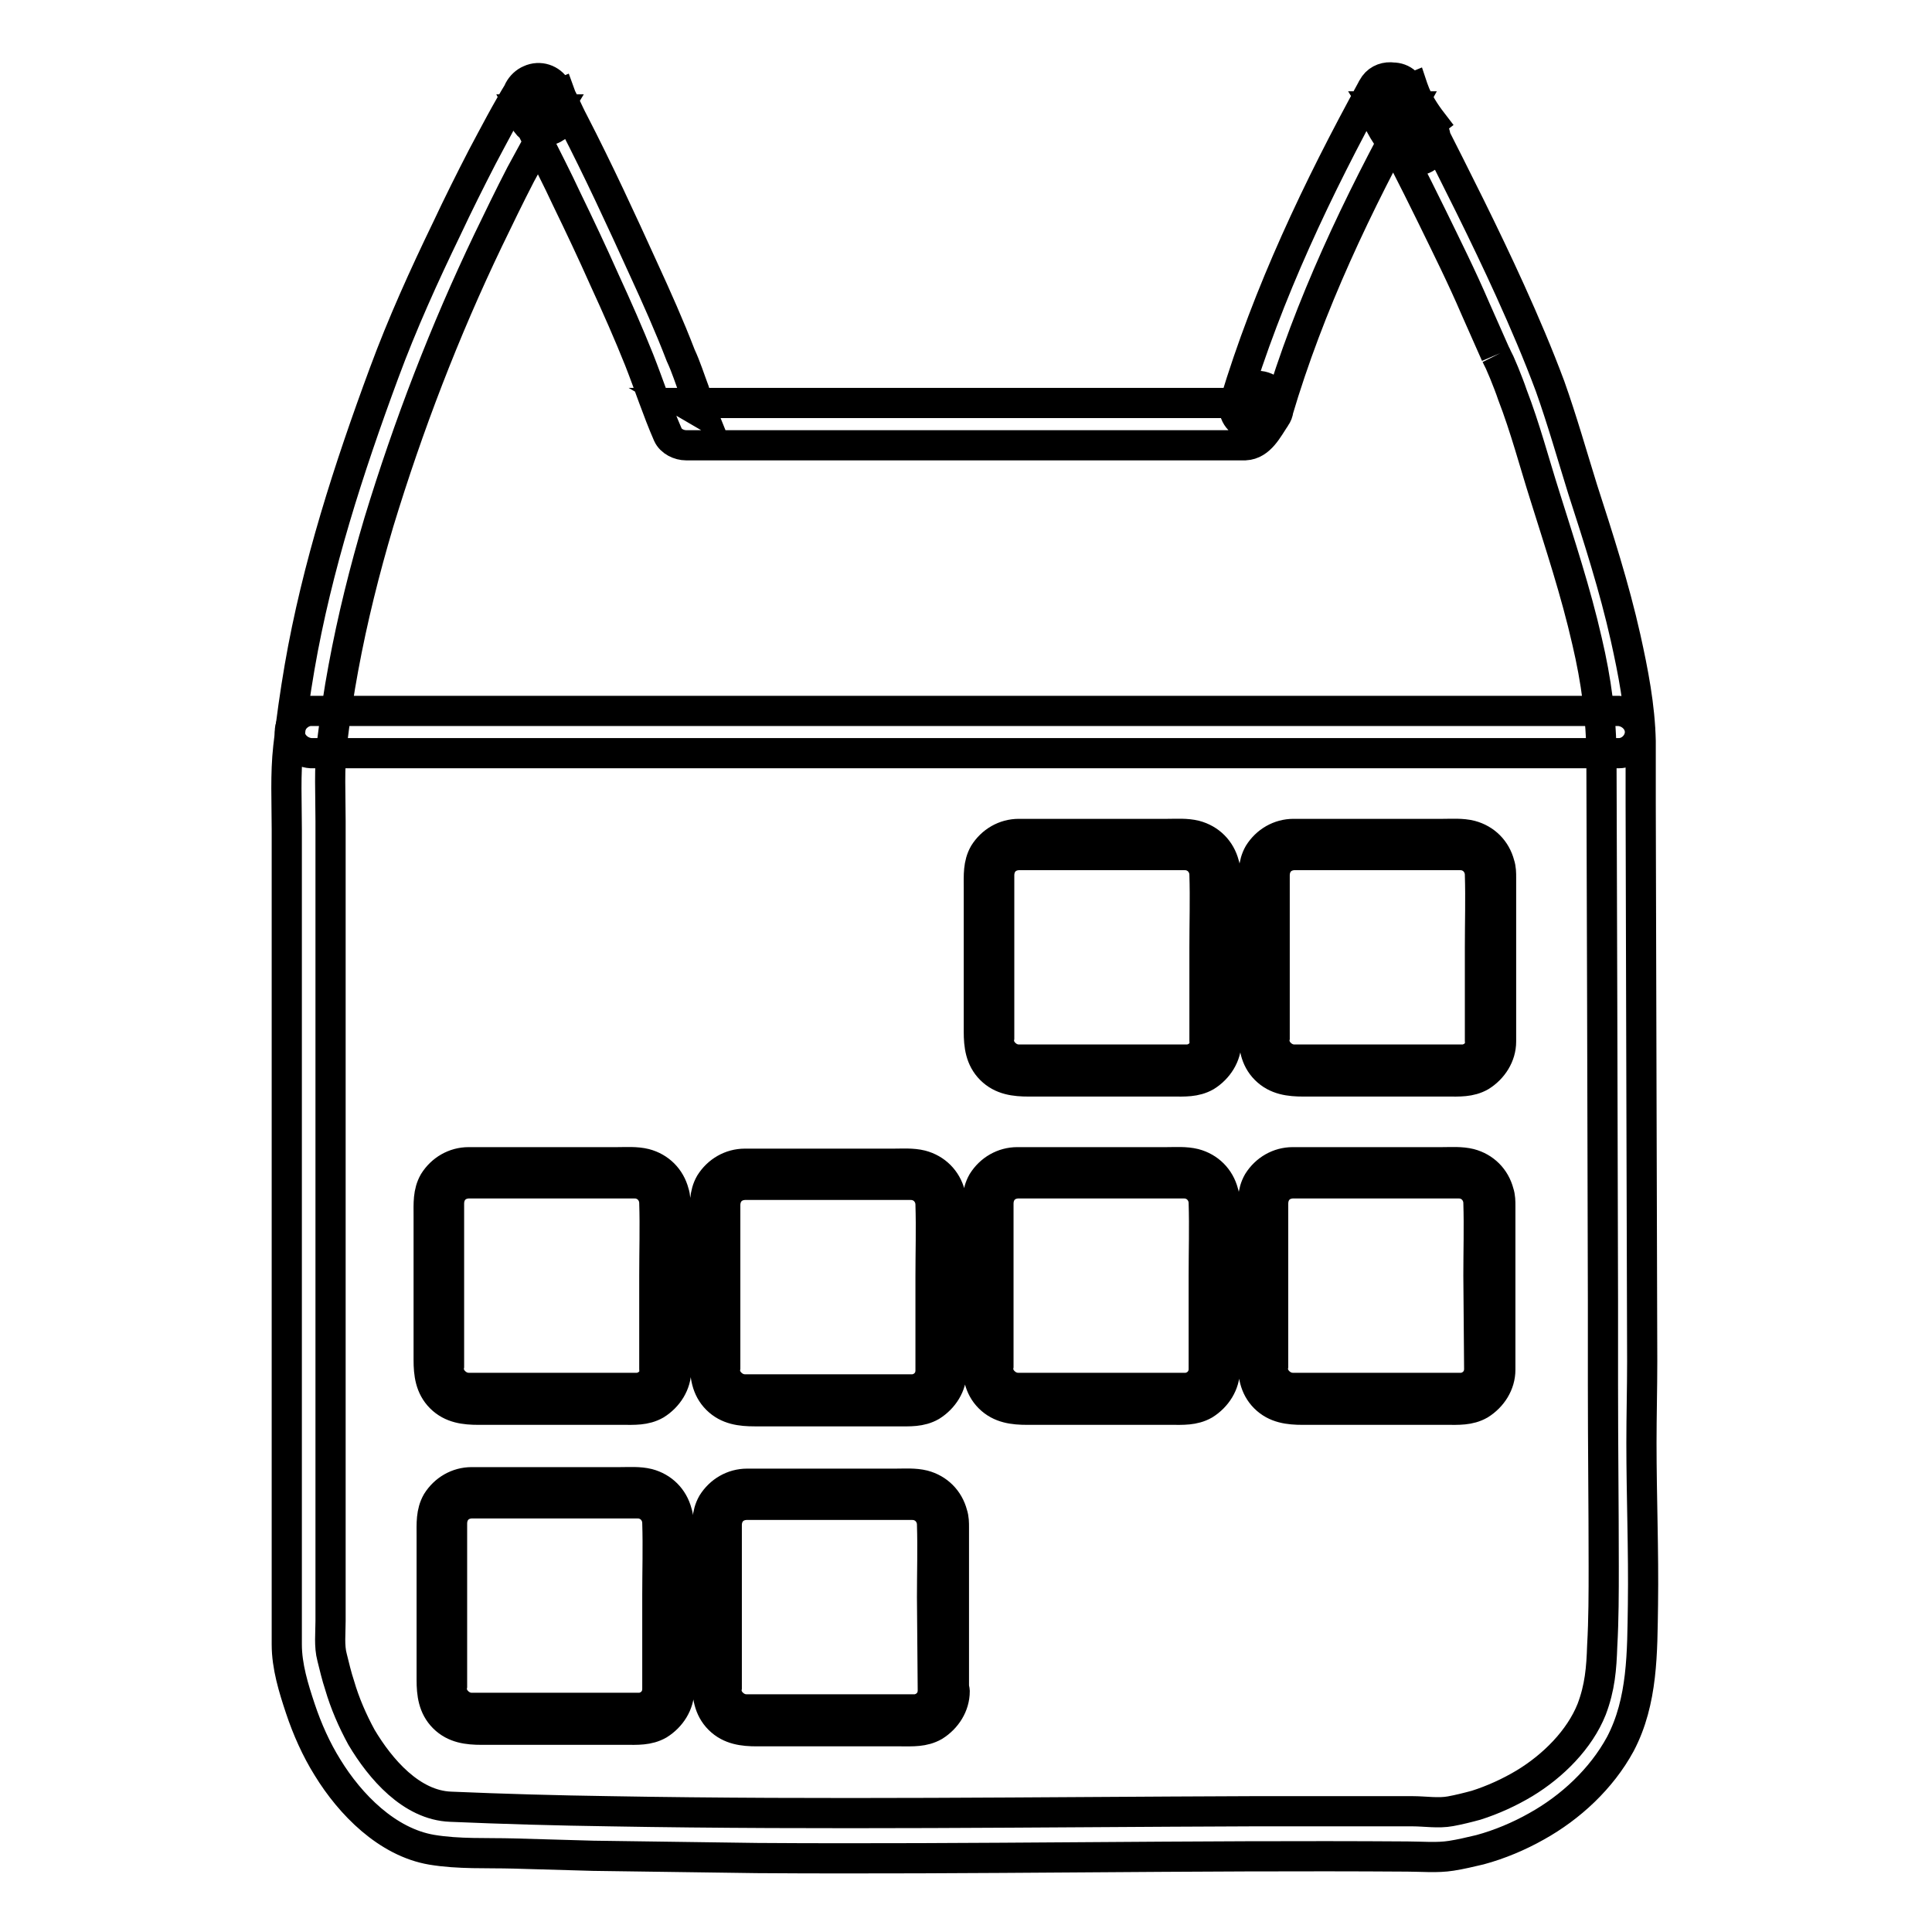
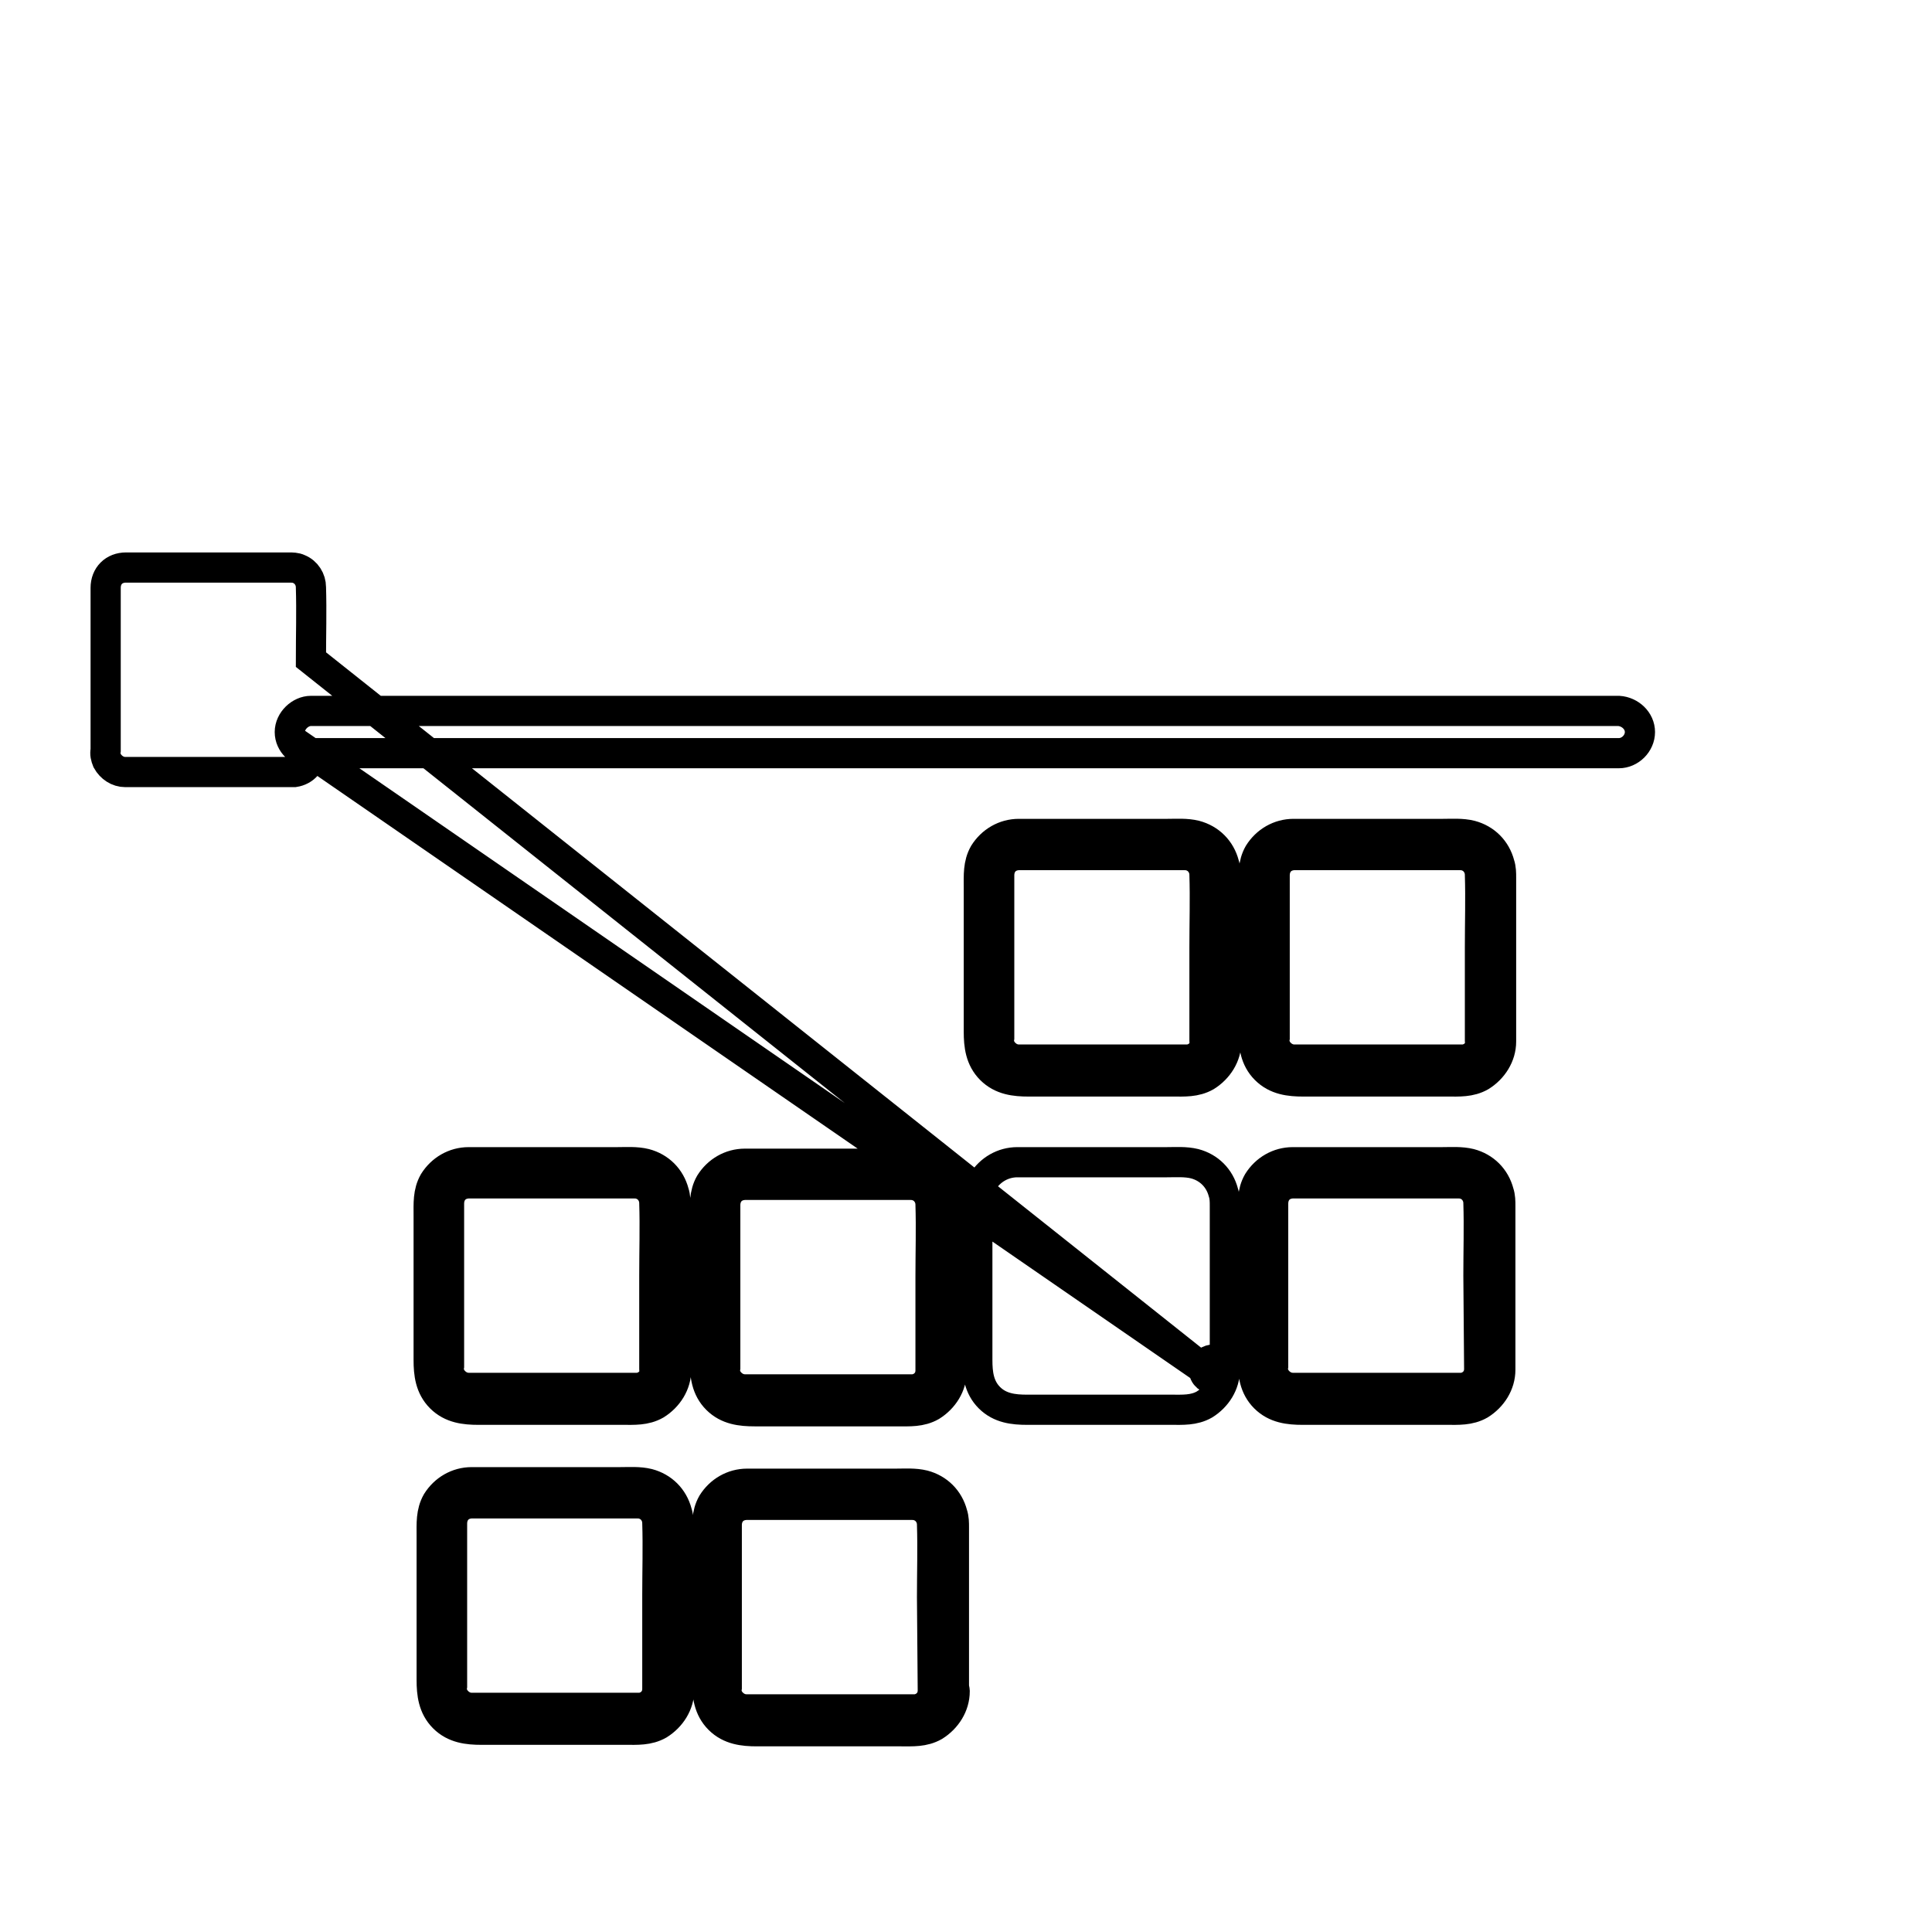
<svg xmlns="http://www.w3.org/2000/svg" version="1.1" x="0px" y="0px" viewBox="0 0 256 256" enable-background="new 0 0 256 256" xml:space="preserve">
  <g>
-     <path stroke-width="4" fill-opacity="0" stroke="#000000" d="M169.3,54.6c4.2-14.2,10.6-27.6,17.7-40.5h-4.8c1.1,1.8,2.3,3.6,3.2,5.5l4.4-3.4c-1-1.3-1.9-2.7-2.5-4.3 l-5.1,2.1l-0.1-0.3l5.1-2.1l0.1,0.3l-5.1,2.1c2.6,4.8,5.1,9.7,7.5,14.6c2,4.1,4,8.1,5.8,12.3c0.9,2,1.8,4.1,2.7,6.1 c-0.2-0.5,0.2,0.4,0.2,0.4l0.3,0.6c0.2,0.5,0.4,0.9,0.6,1.4c0.4,1,0.8,2,1.1,2.9c1.7,4.4,2.9,9,4.3,13.4c2,6.4,4.1,12.7,5.6,19.3 c1.2,5.1,1.9,10.2,1.9,15.4l0.1,32.5l0.1,39.4l0,11.1c0,8.1,0.1,16.1,0.1,24.2c0,3.5,0,7-0.2,10.5c-0.1,3-0.3,5.5-1.4,8.4 c-1.6,4-5.1,7.5-8.9,9.8c-2,1.2-4.2,2.2-6.4,2.9c-1.1,0.3-2.3,0.6-3.4,0.8c-1.6,0.3-3.4,0-5,0c-7.1,0-14.2,0-21.3,0 c-28.4,0.1-56.7,0.5-85.1,0c-7-0.1-14.1-0.3-21.1-0.6c-5.2-0.2-9.3-5-11.8-9.2c-1.2-2.2-2.2-4.5-2.9-6.9c-0.4-1.2-0.7-2.5-1-3.7 c-0.4-1.5-0.2-3.2-0.2-4.8V108.8c0-3.5-0.2-7,0.2-10.4c0.4-3.3,0.9-6.7,1.5-9.9c1.2-6.5,2.8-12.9,4.7-19.3 c3.9-12.8,8.7-25.3,14.5-37.4c1.4-2.9,2.8-5.8,4.3-8.7c1.6-2.9,3.1-5.8,4.8-8.6h-4.8c0.1,0.2,0.3,0.5,0.4,0.8c0.1,0.2,0.1,0.2,0,0 c-0.1-0.2-0.2-0.5-0.1-0.7l1.4-2.4h0l3.4,0.4c0.2,0.2,0.3,0.6,0.2,0.2c-0.1-0.4,0.3,0.7-0.1-0.4l-5.1,2.1c0.7,1.1,1.3,2.4,1.9,3.6 c1.4,2.8,2.8,5.5,4.1,8.3c1.7,3.5,3.4,7.1,5,10.7c1.7,3.7,3.2,7.1,4.6,10.6c1.3,3.3,2.4,6.7,3.8,9.9c0.4,0.9,1.5,1.4,2.4,1.4H164 c0.3,0,0.6,0,1,0c2-0.1,3-2.2,4-3.7c0.9-1.2,0.2-3.1-1-3.8c-1.4-0.8-2.9-0.2-3.8,1l-1.6,2.3l2.4-1.4H90.7l2.4,1.4 c-0.2-0.5-0.4-1-0.7-1.5c-0.2-0.6,0.3,0.7,0-0.2c-0.1-0.4-0.3-0.9-0.4-1.3c-0.6-1.6-1.1-3.2-1.8-4.7c-1.5-3.9-3.2-7.7-4.9-11.4 c-3-6.6-6-13.1-9.3-19.5c-0.8-1.5-1.4-3.1-2.3-4.5c-0.7-1.2-2.2-1.7-3.5-1.1c-1.2,0.5-2.1,2-1.6,3.3c0.3,0.9,0.7,1.9,1.4,2.7 c0.9,0.9,2.3,1,3.4,0.4h0c0.8-0.4,1.5-1.5,1.4-2.4c-0.1-1-0.5-2-1.1-2.8c-1.1-1.8-3.7-1.8-4.8,0c-1.8,2.9-3.4,6-5,9 c-1.6,3.1-3.2,6.3-4.7,9.5c-3,6.2-5.9,12.6-8.3,19.1c-4.7,12.7-8.9,25.7-11.2,39c-0.6,3.5-1.1,7-1.5,10.6 c-0.4,3.6-0.2,7.3-0.2,10.9v108c0,2.9,0.9,5.8,1.8,8.5c0.9,2.7,2.1,5.4,3.6,7.8c3,4.9,7.9,9.9,13.8,10.9c3.6,0.6,7.3,0.4,10.9,0.5 c3.5,0.1,7,0.2,10.5,0.3c7.2,0.1,14.5,0.2,21.7,0.3c14.4,0.1,28.8,0,43.2-0.1c14.3-0.1,28.7-0.2,43-0.1c1.9,0,3.9,0.2,5.8-0.1 c1.3-0.2,2.5-0.5,3.8-0.8c2.6-0.7,5.2-1.8,7.5-3.1c4.5-2.5,8.6-6.3,11.1-10.9c3-5.7,2.9-12.2,3-18.5c0.1-7.1-0.2-14.3-0.2-21.4 c0-3.6,0.1-7.2,0.1-10.8l-0.1-35.6l-0.1-38.2c0-2.8,0-5.6,0-8.4c-0.1-4.6-1-9.2-2-13.7c-1.5-6.7-3.6-13.2-5.7-19.7 c-1.4-4.5-2.7-9.1-4.3-13.6c-1.6-4.3-3.4-8.5-5.3-12.7c-3.4-7.5-7.1-14.8-10.8-22.1c-0.8-1.6-1.7-3.2-2.5-4.8 c-1.5-2.7-6.2-0.9-5.1,2.1c0.1,0.4,0.2,0.7,0.4,1c1.8,2.5,5.7,1.1,5.1-2.1c-0.1-0.4-0.2-0.7-0.4-1c-1.5-2.7-6-0.9-5.1,2.1 c0.8,2.6,2.2,4.7,3.9,6.8c0.8,1.1,2.7,1,3.6,0.2c1.2-0.9,1.3-2.3,0.7-3.6c-0.9-1.9-2.1-3.7-3.2-5.5c-1.1-1.7-3.8-1.9-4.8,0 c-7.3,13.3-13.9,27.2-18.3,41.8C162.9,56.6,168.3,58.1,169.3,54.6L169.3,54.6z" />
-     <path stroke-width="4" fill-opacity="0" stroke="#000000" d="M41.2,99.8h166.3c2.2,0,4.5,0,6.7,0h0.3c1.5,0,2.8-1.3,2.8-2.8c0-1.5-1.3-2.7-2.8-2.8H48.2 c-2.2,0-4.5,0-6.7,0h-0.3c-1.4,0-2.8,1.3-2.8,2.8C38.4,98.5,39.7,99.7,41.2,99.8z M159.5,181.4c0,1.3-0.9,2.3-2.2,2.5 c-0.3,0-0.7,0-1,0h-18.2c-1.1,0-2.2,0-3.2,0c-1,0-1.9-0.6-2.4-1.5c-0.2-0.5-0.3-0.9-0.2-1.4v-11c0-3.5,0-7,0-10.5 c0-1.6,1.1-2.7,2.7-2.7h21.6c0.4,0,0.9,0,1.3,0.2c1,0.4,1.6,1.4,1.6,2.4c0.1,3.2,0,6.4,0,9.6L159.5,181.4c0,1.8,2.8,1.8,2.8,0 v-21.6c0-0.6,0-1.2-0.2-1.8c-0.5-1.9-1.9-3.3-3.8-3.8c-1.2-0.3-2.5-0.2-3.7-0.2h-19.8c-1.9,0-3.6,1-4.6,2.6 c-0.8,1.4-0.7,2.9-0.7,4.5v19.1c0,1.8,0.2,3.6,1.6,5c1.4,1.4,3.2,1.6,5,1.6h19.1c1.5,0,3,0.1,4.4-0.7c1.6-1,2.7-2.7,2.7-4.6 C162.3,179.7,159.5,179.7,159.5,181.4L159.5,181.4z M196,181.4c0,1.3-0.9,2.3-2.2,2.5c-0.3,0-0.7,0-1,0h-18.2c-1.1,0-2.2,0-3.3,0 c-1,0-1.9-0.6-2.4-1.5c-0.2-0.5-0.3-0.9-0.2-1.4v-11c0-3.5,0-7,0-10.5c0-1.6,1.1-2.7,2.7-2.7h21.6c0.4,0,0.9,0,1.3,0.2 c1,0.4,1.6,1.4,1.6,2.4c0.1,3.2,0,6.4,0,9.6L196,181.4c0,1.8,2.8,1.8,2.8,0v-21.6c0-0.6,0-1.2-0.2-1.8c-0.5-1.9-1.9-3.3-3.8-3.8 c-1.2-0.3-2.5-0.2-3.7-0.2h-19.8c-1.9,0-3.6,1-4.6,2.6c-0.8,1.4-0.7,2.9-0.7,4.5v19.1c0,1.8,0.2,3.6,1.6,5c1.4,1.4,3.2,1.6,5,1.6 h19.1c1.5,0,3,0.1,4.4-0.7c1.6-1,2.7-2.7,2.7-4.6C198.8,179.7,196,179.7,196,181.4L196,181.4z M123.3,181.6c0,1.3-0.9,2.3-2.2,2.5 c-0.3,0-0.7,0-1,0H102c-1.1,0-2.2,0-3.3,0c-1,0-1.9-0.6-2.4-1.5c-0.2-0.5-0.3-0.9-0.2-1.4v-11c0-3.5,0-7,0-10.5 c0-1.6,1.1-2.7,2.7-2.7h21.6c0.4,0,0.9,0,1.3,0.2c1,0.4,1.6,1.4,1.6,2.4c0.1,3.2,0,6.4,0,9.6V181.6c0,1.8,2.8,1.8,2.8,0V160 c0-0.6,0-1.2-0.2-1.8c-0.5-1.9-1.9-3.3-3.8-3.8c-1.2-0.3-2.5-0.2-3.7-0.2H98.7c-1.9,0-3.6,1-4.6,2.6c-0.8,1.4-0.7,2.9-0.7,4.5v19.1 c0,1.8,0.2,3.6,1.6,5c1.4,1.4,3.2,1.6,5,1.6H119c1.5,0,3,0.1,4.4-0.7c1.6-1,2.7-2.7,2.7-4.6C126.1,179.8,123.3,179.8,123.3,181.6z  M86.8,181.4c0,1.3-0.9,2.3-2.2,2.5c-0.3,0-0.7,0-1,0H65.4c-1.1,0-2.2,0-3.3,0c-1,0-1.9-0.6-2.4-1.5c-0.2-0.5-0.3-0.9-0.2-1.4v-11 c0-3.5,0-7,0-10.5c0-1.6,1.1-2.7,2.7-2.7h21.6c0.4,0,0.9,0,1.3,0.2c1,0.4,1.6,1.4,1.6,2.4c0.1,3.2,0,6.4,0,9.6V181.4 c0,1.8,2.8,1.8,2.8,0v-21.6c0-0.6,0-1.2-0.2-1.8c-0.5-1.9-1.9-3.3-3.8-3.8c-1.2-0.3-2.5-0.2-3.7-0.2H62.1c-1.9,0-3.6,1-4.6,2.6 c-0.8,1.4-0.7,2.9-0.7,4.5v19.1c0,1.8,0.2,3.6,1.6,5c1.4,1.4,3.2,1.6,5,1.6h19.1c1.5,0,3,0.1,4.4-0.7c1.6-1,2.7-2.7,2.7-4.6 C89.6,179.7,86.8,179.7,86.8,181.4z M159.7,137.9c0,1.3-0.9,2.3-2.2,2.5c-0.3,0-0.7,0-1,0h-18.2c-1.1,0-2.2,0-3.3,0 c-1,0-1.9-0.6-2.4-1.5c-0.2-0.5-0.3-0.9-0.2-1.4v-11c0-3.5,0-7,0-10.5c0-1.6,1.1-2.7,2.7-2.7h21.6c0.4,0,0.9,0,1.3,0.2 c1,0.4,1.6,1.4,1.6,2.4c0.1,3.2,0,6.4,0,9.6V137.9c0,1.8,2.8,1.8,2.8,0v-21.6c0-0.6,0-1.2-0.2-1.8c-0.5-1.9-1.9-3.3-3.8-3.8 c-1.2-0.3-2.5-0.2-3.7-0.2H135c-1.9,0-3.6,1-4.6,2.6c-0.8,1.4-0.7,2.9-0.7,4.5v19.1c0,1.8,0.2,3.6,1.6,5c1.4,1.4,3.2,1.6,5,1.6 h19.1c1.5,0,3,0.1,4.4-0.7c1.6-1,2.7-2.7,2.7-4.6C162.5,136.1,159.7,136.1,159.7,137.9L159.7,137.9z M196.2,137.9 c0,1.3-0.9,2.3-2.2,2.5c-0.3,0-0.7,0-1,0h-18.2c-1.1,0-2.2,0-3.3,0c-1,0-1.9-0.6-2.4-1.5c-0.2-0.5-0.3-0.9-0.2-1.4v-11 c0-3.5,0-7,0-10.5c0-1.6,1.1-2.7,2.7-2.7h21.6c0.4,0,0.9,0,1.3,0.2c1,0.4,1.6,1.4,1.6,2.4c0.1,3.2,0,6.4,0,9.6V137.9 c0,1.8,2.8,1.8,2.8,0v-21.6c0-0.6,0-1.2-0.2-1.8c-0.5-1.9-1.9-3.3-3.8-3.8c-1.2-0.3-2.5-0.2-3.7-0.2h-19.8c-1.9,0-3.6,1-4.6,2.6 c-0.8,1.4-0.7,2.9-0.7,4.5v19.1c0,1.8,0.2,3.6,1.6,5c1.4,1.4,3.2,1.6,5,1.6h19.1c1.5,0,3,0.1,4.4-0.7c1.6-1,2.7-2.7,2.7-4.6 C199,136.1,196.2,136.1,196.2,137.9L196.2,137.9z M123.6,224c0,1.3-0.9,2.3-2.2,2.5c-0.3,0-0.7,0-1,0h-18.2c-1.1,0-2.2,0-3.3,0 c-1,0-1.9-0.6-2.4-1.5c-0.2-0.5-0.3-0.9-0.2-1.4v-11c0-3.5,0-7,0-10.5c0-1.6,1.1-2.7,2.7-2.7h21.6c0.4,0,0.9,0,1.3,0.2 c1,0.4,1.6,1.4,1.6,2.4c0.1,3.2,0,6.4,0,9.6L123.6,224c0,1.8,2.8,1.8,2.8,0v-21.6c0-0.6,0-1.2-0.2-1.8c-0.5-1.9-1.9-3.3-3.8-3.8 c-1.2-0.3-2.5-0.2-3.7-0.2H99c-1.9,0-3.6,1-4.6,2.6c-0.8,1.4-0.7,2.9-0.7,4.5v19.1c0,1.8,0.2,3.6,1.6,5c1.4,1.4,3.2,1.6,5,1.6h19.1 c1.5,0,3,0.1,4.4-0.7c1.6-1,2.7-2.7,2.7-4.6C126.4,222.2,123.7,222.2,123.6,224L123.6,224z M87.1,223.8c0,1.3-0.9,2.3-2.2,2.5 c-0.3,0-0.7,0-1,0H65.8c-1.1,0-2.2,0-3.3,0c-1,0-1.9-0.6-2.4-1.5c-0.2-0.5-0.3-0.9-0.2-1.4v-11c0-3.5,0-7,0-10.5 c0-1.6,1.1-2.7,2.7-2.7h21.6c0.4,0,0.9,0,1.3,0.2c1,0.4,1.6,1.4,1.6,2.4c0.1,3.2,0,6.4,0,9.6L87.1,223.8c0,1.8,2.8,1.8,2.8,0v-21.6 c0-0.6,0-1.2-0.2-1.8c-0.5-1.9-1.9-3.3-3.8-3.8c-1.2-0.3-2.5-0.2-3.7-0.2H62.5c-1.9,0-3.6,1-4.6,2.6c-0.8,1.4-0.7,2.9-0.7,4.5v19.1 c0,1.8,0.2,3.6,1.6,5c1.4,1.4,3.2,1.6,5,1.6h19.1c1.5,0,3,0.1,4.4-0.7c1.6-1,2.7-2.7,2.7-4.6C89.9,222.1,87.2,222.1,87.1,223.8z" />
+     <path stroke-width="4" fill-opacity="0" stroke="#000000" d="M41.2,99.8h166.3c2.2,0,4.5,0,6.7,0h0.3c1.5,0,2.8-1.3,2.8-2.8c0-1.5-1.3-2.7-2.8-2.8H48.2 c-2.2,0-4.5,0-6.7,0h-0.3c-1.4,0-2.8,1.3-2.8,2.8C38.4,98.5,39.7,99.7,41.2,99.8z c0,1.3-0.9,2.3-2.2,2.5 c-0.3,0-0.7,0-1,0h-18.2c-1.1,0-2.2,0-3.2,0c-1,0-1.9-0.6-2.4-1.5c-0.2-0.5-0.3-0.9-0.2-1.4v-11c0-3.5,0-7,0-10.5 c0-1.6,1.1-2.7,2.7-2.7h21.6c0.4,0,0.9,0,1.3,0.2c1,0.4,1.6,1.4,1.6,2.4c0.1,3.2,0,6.4,0,9.6L159.5,181.4c0,1.8,2.8,1.8,2.8,0 v-21.6c0-0.6,0-1.2-0.2-1.8c-0.5-1.9-1.9-3.3-3.8-3.8c-1.2-0.3-2.5-0.2-3.7-0.2h-19.8c-1.9,0-3.6,1-4.6,2.6 c-0.8,1.4-0.7,2.9-0.7,4.5v19.1c0,1.8,0.2,3.6,1.6,5c1.4,1.4,3.2,1.6,5,1.6h19.1c1.5,0,3,0.1,4.4-0.7c1.6-1,2.7-2.7,2.7-4.6 C162.3,179.7,159.5,179.7,159.5,181.4L159.5,181.4z M196,181.4c0,1.3-0.9,2.3-2.2,2.5c-0.3,0-0.7,0-1,0h-18.2c-1.1,0-2.2,0-3.3,0 c-1,0-1.9-0.6-2.4-1.5c-0.2-0.5-0.3-0.9-0.2-1.4v-11c0-3.5,0-7,0-10.5c0-1.6,1.1-2.7,2.7-2.7h21.6c0.4,0,0.9,0,1.3,0.2 c1,0.4,1.6,1.4,1.6,2.4c0.1,3.2,0,6.4,0,9.6L196,181.4c0,1.8,2.8,1.8,2.8,0v-21.6c0-0.6,0-1.2-0.2-1.8c-0.5-1.9-1.9-3.3-3.8-3.8 c-1.2-0.3-2.5-0.2-3.7-0.2h-19.8c-1.9,0-3.6,1-4.6,2.6c-0.8,1.4-0.7,2.9-0.7,4.5v19.1c0,1.8,0.2,3.6,1.6,5c1.4,1.4,3.2,1.6,5,1.6 h19.1c1.5,0,3,0.1,4.4-0.7c1.6-1,2.7-2.7,2.7-4.6C198.8,179.7,196,179.7,196,181.4L196,181.4z M123.3,181.6c0,1.3-0.9,2.3-2.2,2.5 c-0.3,0-0.7,0-1,0H102c-1.1,0-2.2,0-3.3,0c-1,0-1.9-0.6-2.4-1.5c-0.2-0.5-0.3-0.9-0.2-1.4v-11c0-3.5,0-7,0-10.5 c0-1.6,1.1-2.7,2.7-2.7h21.6c0.4,0,0.9,0,1.3,0.2c1,0.4,1.6,1.4,1.6,2.4c0.1,3.2,0,6.4,0,9.6V181.6c0,1.8,2.8,1.8,2.8,0V160 c0-0.6,0-1.2-0.2-1.8c-0.5-1.9-1.9-3.3-3.8-3.8c-1.2-0.3-2.5-0.2-3.7-0.2H98.7c-1.9,0-3.6,1-4.6,2.6c-0.8,1.4-0.7,2.9-0.7,4.5v19.1 c0,1.8,0.2,3.6,1.6,5c1.4,1.4,3.2,1.6,5,1.6H119c1.5,0,3,0.1,4.4-0.7c1.6-1,2.7-2.7,2.7-4.6C126.1,179.8,123.3,179.8,123.3,181.6z  M86.8,181.4c0,1.3-0.9,2.3-2.2,2.5c-0.3,0-0.7,0-1,0H65.4c-1.1,0-2.2,0-3.3,0c-1,0-1.9-0.6-2.4-1.5c-0.2-0.5-0.3-0.9-0.2-1.4v-11 c0-3.5,0-7,0-10.5c0-1.6,1.1-2.7,2.7-2.7h21.6c0.4,0,0.9,0,1.3,0.2c1,0.4,1.6,1.4,1.6,2.4c0.1,3.2,0,6.4,0,9.6V181.4 c0,1.8,2.8,1.8,2.8,0v-21.6c0-0.6,0-1.2-0.2-1.8c-0.5-1.9-1.9-3.3-3.8-3.8c-1.2-0.3-2.5-0.2-3.7-0.2H62.1c-1.9,0-3.6,1-4.6,2.6 c-0.8,1.4-0.7,2.9-0.7,4.5v19.1c0,1.8,0.2,3.6,1.6,5c1.4,1.4,3.2,1.6,5,1.6h19.1c1.5,0,3,0.1,4.4-0.7c1.6-1,2.7-2.7,2.7-4.6 C89.6,179.7,86.8,179.7,86.8,181.4z M159.7,137.9c0,1.3-0.9,2.3-2.2,2.5c-0.3,0-0.7,0-1,0h-18.2c-1.1,0-2.2,0-3.3,0 c-1,0-1.9-0.6-2.4-1.5c-0.2-0.5-0.3-0.9-0.2-1.4v-11c0-3.5,0-7,0-10.5c0-1.6,1.1-2.7,2.7-2.7h21.6c0.4,0,0.9,0,1.3,0.2 c1,0.4,1.6,1.4,1.6,2.4c0.1,3.2,0,6.4,0,9.6V137.9c0,1.8,2.8,1.8,2.8,0v-21.6c0-0.6,0-1.2-0.2-1.8c-0.5-1.9-1.9-3.3-3.8-3.8 c-1.2-0.3-2.5-0.2-3.7-0.2H135c-1.9,0-3.6,1-4.6,2.6c-0.8,1.4-0.7,2.9-0.7,4.5v19.1c0,1.8,0.2,3.6,1.6,5c1.4,1.4,3.2,1.6,5,1.6 h19.1c1.5,0,3,0.1,4.4-0.7c1.6-1,2.7-2.7,2.7-4.6C162.5,136.1,159.7,136.1,159.7,137.9L159.7,137.9z M196.2,137.9 c0,1.3-0.9,2.3-2.2,2.5c-0.3,0-0.7,0-1,0h-18.2c-1.1,0-2.2,0-3.3,0c-1,0-1.9-0.6-2.4-1.5c-0.2-0.5-0.3-0.9-0.2-1.4v-11 c0-3.5,0-7,0-10.5c0-1.6,1.1-2.7,2.7-2.7h21.6c0.4,0,0.9,0,1.3,0.2c1,0.4,1.6,1.4,1.6,2.4c0.1,3.2,0,6.4,0,9.6V137.9 c0,1.8,2.8,1.8,2.8,0v-21.6c0-0.6,0-1.2-0.2-1.8c-0.5-1.9-1.9-3.3-3.8-3.8c-1.2-0.3-2.5-0.2-3.7-0.2h-19.8c-1.9,0-3.6,1-4.6,2.6 c-0.8,1.4-0.7,2.9-0.7,4.5v19.1c0,1.8,0.2,3.6,1.6,5c1.4,1.4,3.2,1.6,5,1.6h19.1c1.5,0,3,0.1,4.4-0.7c1.6-1,2.7-2.7,2.7-4.6 C199,136.1,196.2,136.1,196.2,137.9L196.2,137.9z M123.6,224c0,1.3-0.9,2.3-2.2,2.5c-0.3,0-0.7,0-1,0h-18.2c-1.1,0-2.2,0-3.3,0 c-1,0-1.9-0.6-2.4-1.5c-0.2-0.5-0.3-0.9-0.2-1.4v-11c0-3.5,0-7,0-10.5c0-1.6,1.1-2.7,2.7-2.7h21.6c0.4,0,0.9,0,1.3,0.2 c1,0.4,1.6,1.4,1.6,2.4c0.1,3.2,0,6.4,0,9.6L123.6,224c0,1.8,2.8,1.8,2.8,0v-21.6c0-0.6,0-1.2-0.2-1.8c-0.5-1.9-1.9-3.3-3.8-3.8 c-1.2-0.3-2.5-0.2-3.7-0.2H99c-1.9,0-3.6,1-4.6,2.6c-0.8,1.4-0.7,2.9-0.7,4.5v19.1c0,1.8,0.2,3.6,1.6,5c1.4,1.4,3.2,1.6,5,1.6h19.1 c1.5,0,3,0.1,4.4-0.7c1.6-1,2.7-2.7,2.7-4.6C126.4,222.2,123.7,222.2,123.6,224L123.6,224z M87.1,223.8c0,1.3-0.9,2.3-2.2,2.5 c-0.3,0-0.7,0-1,0H65.8c-1.1,0-2.2,0-3.3,0c-1,0-1.9-0.6-2.4-1.5c-0.2-0.5-0.3-0.9-0.2-1.4v-11c0-3.5,0-7,0-10.5 c0-1.6,1.1-2.7,2.7-2.7h21.6c0.4,0,0.9,0,1.3,0.2c1,0.4,1.6,1.4,1.6,2.4c0.1,3.2,0,6.4,0,9.6L87.1,223.8c0,1.8,2.8,1.8,2.8,0v-21.6 c0-0.6,0-1.2-0.2-1.8c-0.5-1.9-1.9-3.3-3.8-3.8c-1.2-0.3-2.5-0.2-3.7-0.2H62.5c-1.9,0-3.6,1-4.6,2.6c-0.8,1.4-0.7,2.9-0.7,4.5v19.1 c0,1.8,0.2,3.6,1.6,5c1.4,1.4,3.2,1.6,5,1.6h19.1c1.5,0,3,0.1,4.4-0.7c1.6-1,2.7-2.7,2.7-4.6C89.9,222.1,87.2,222.1,87.1,223.8z" />
  </g>
</svg>